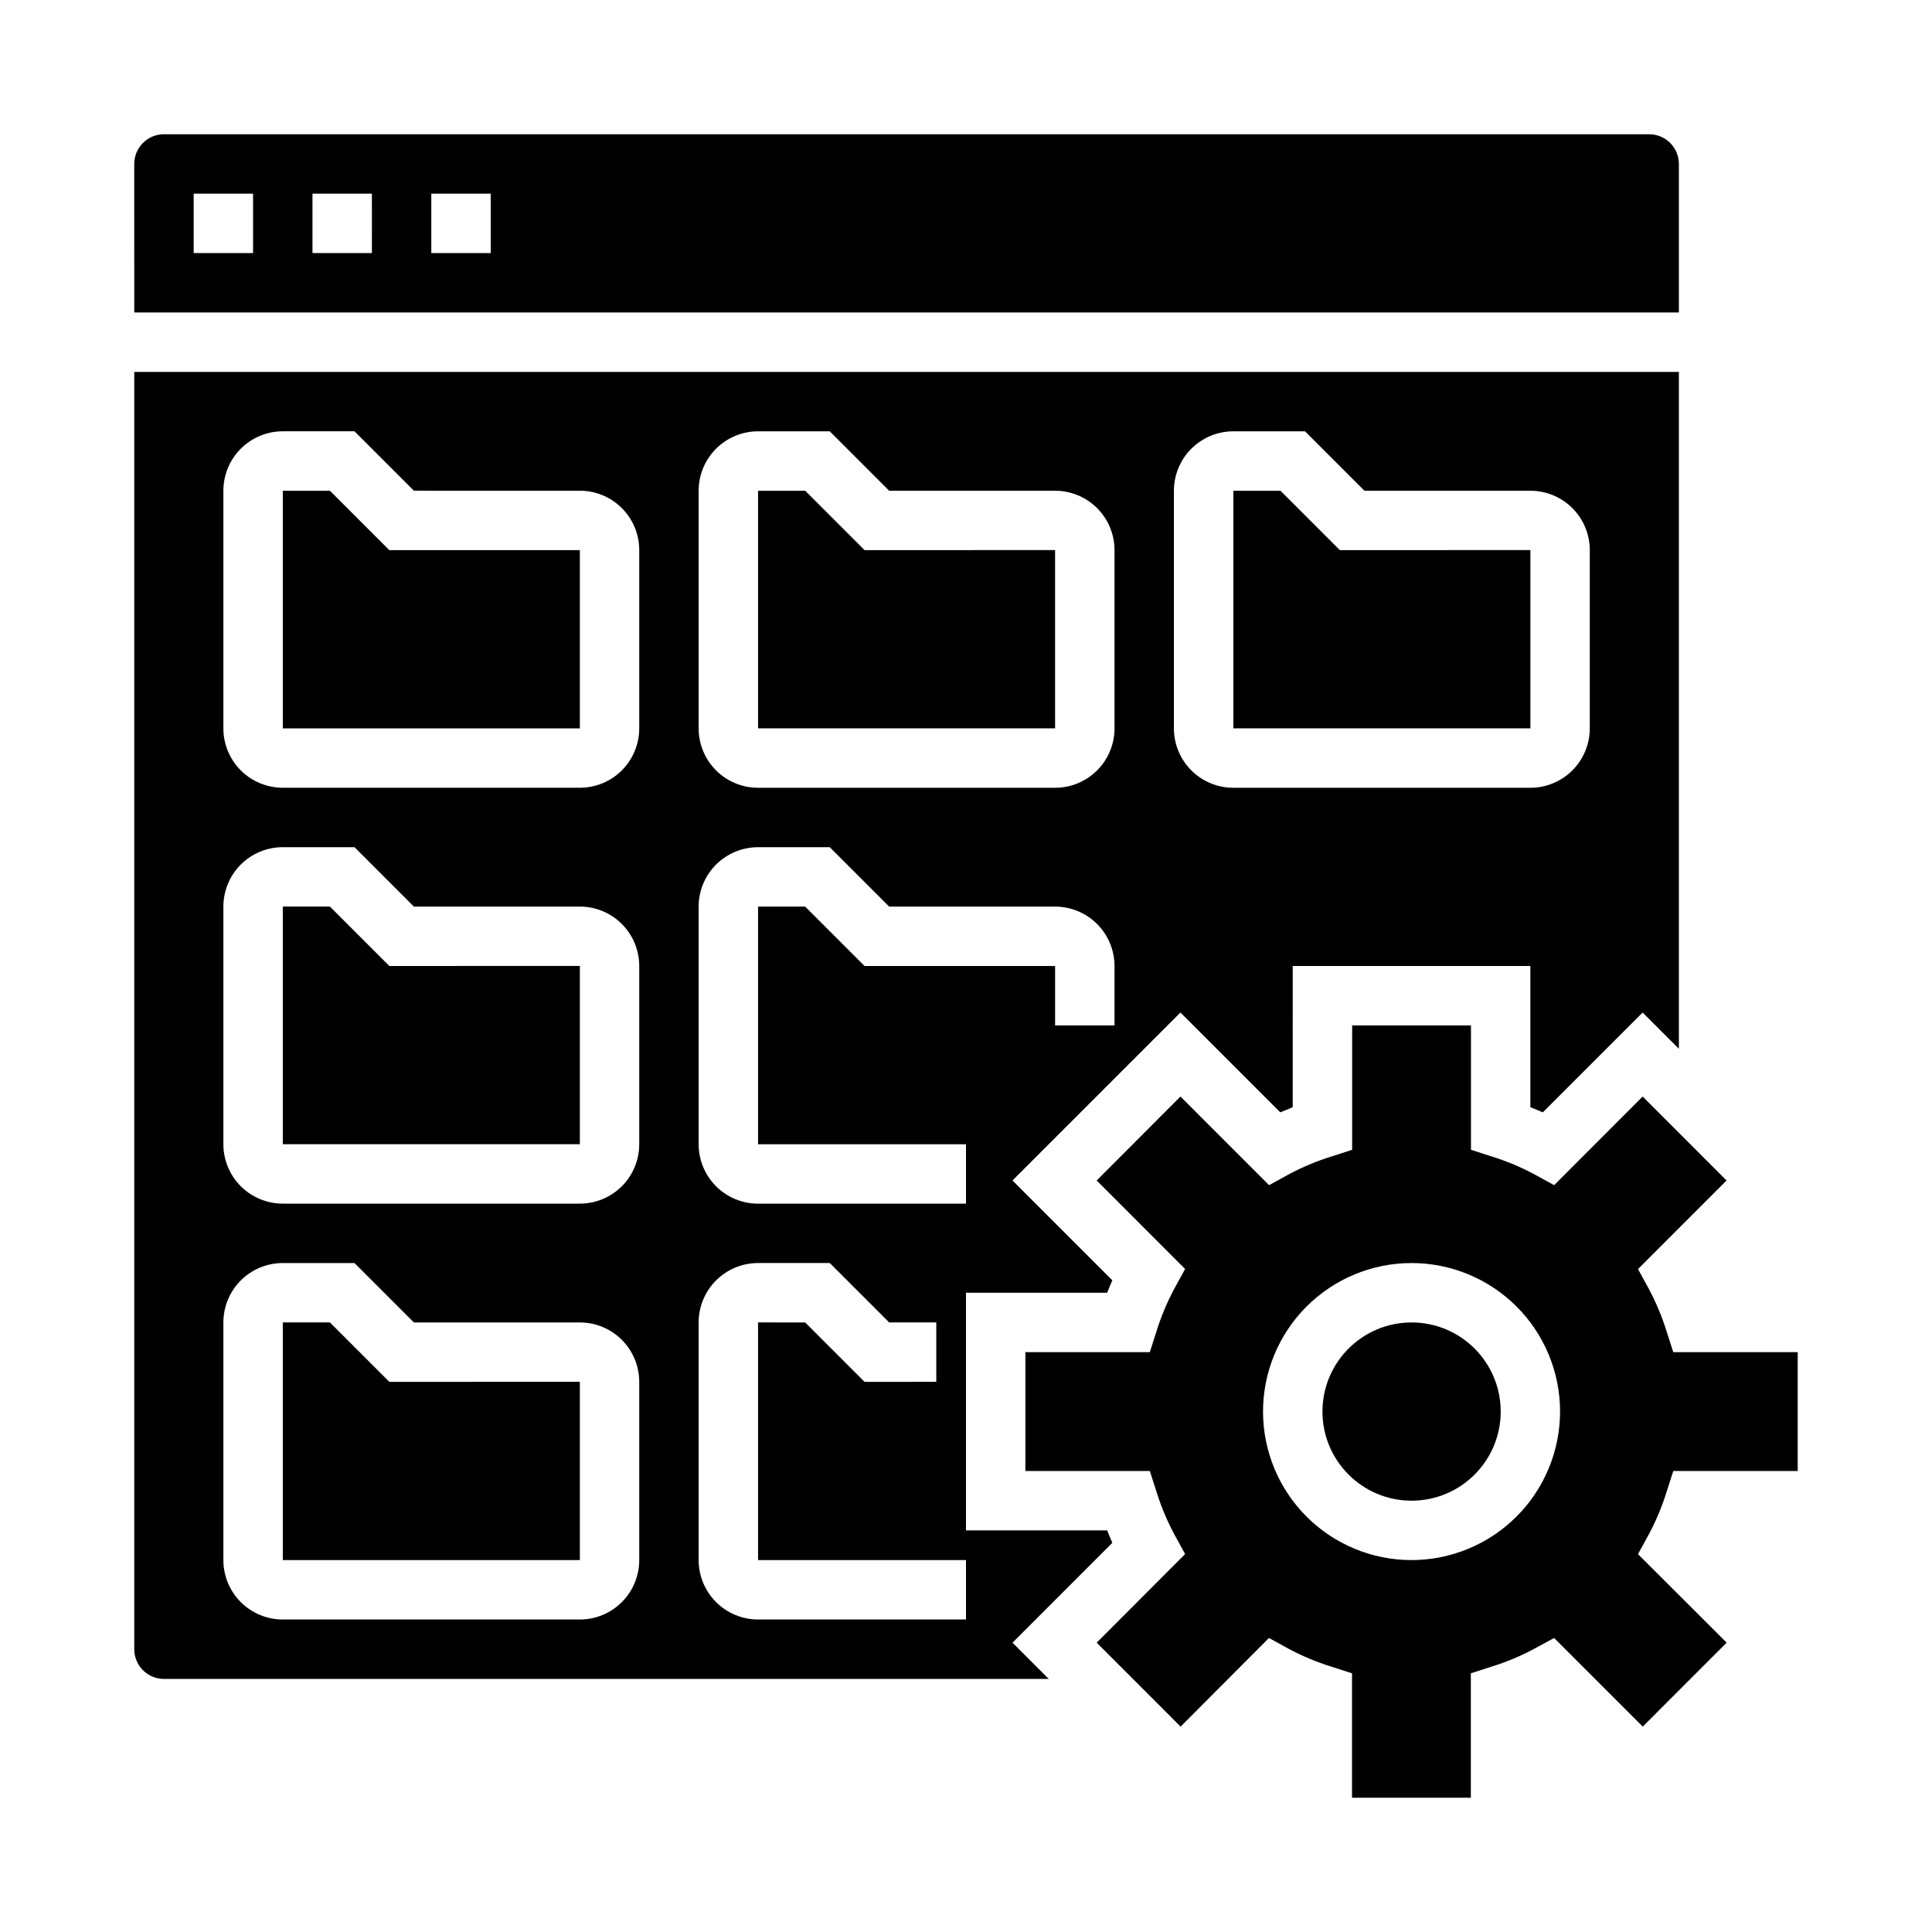
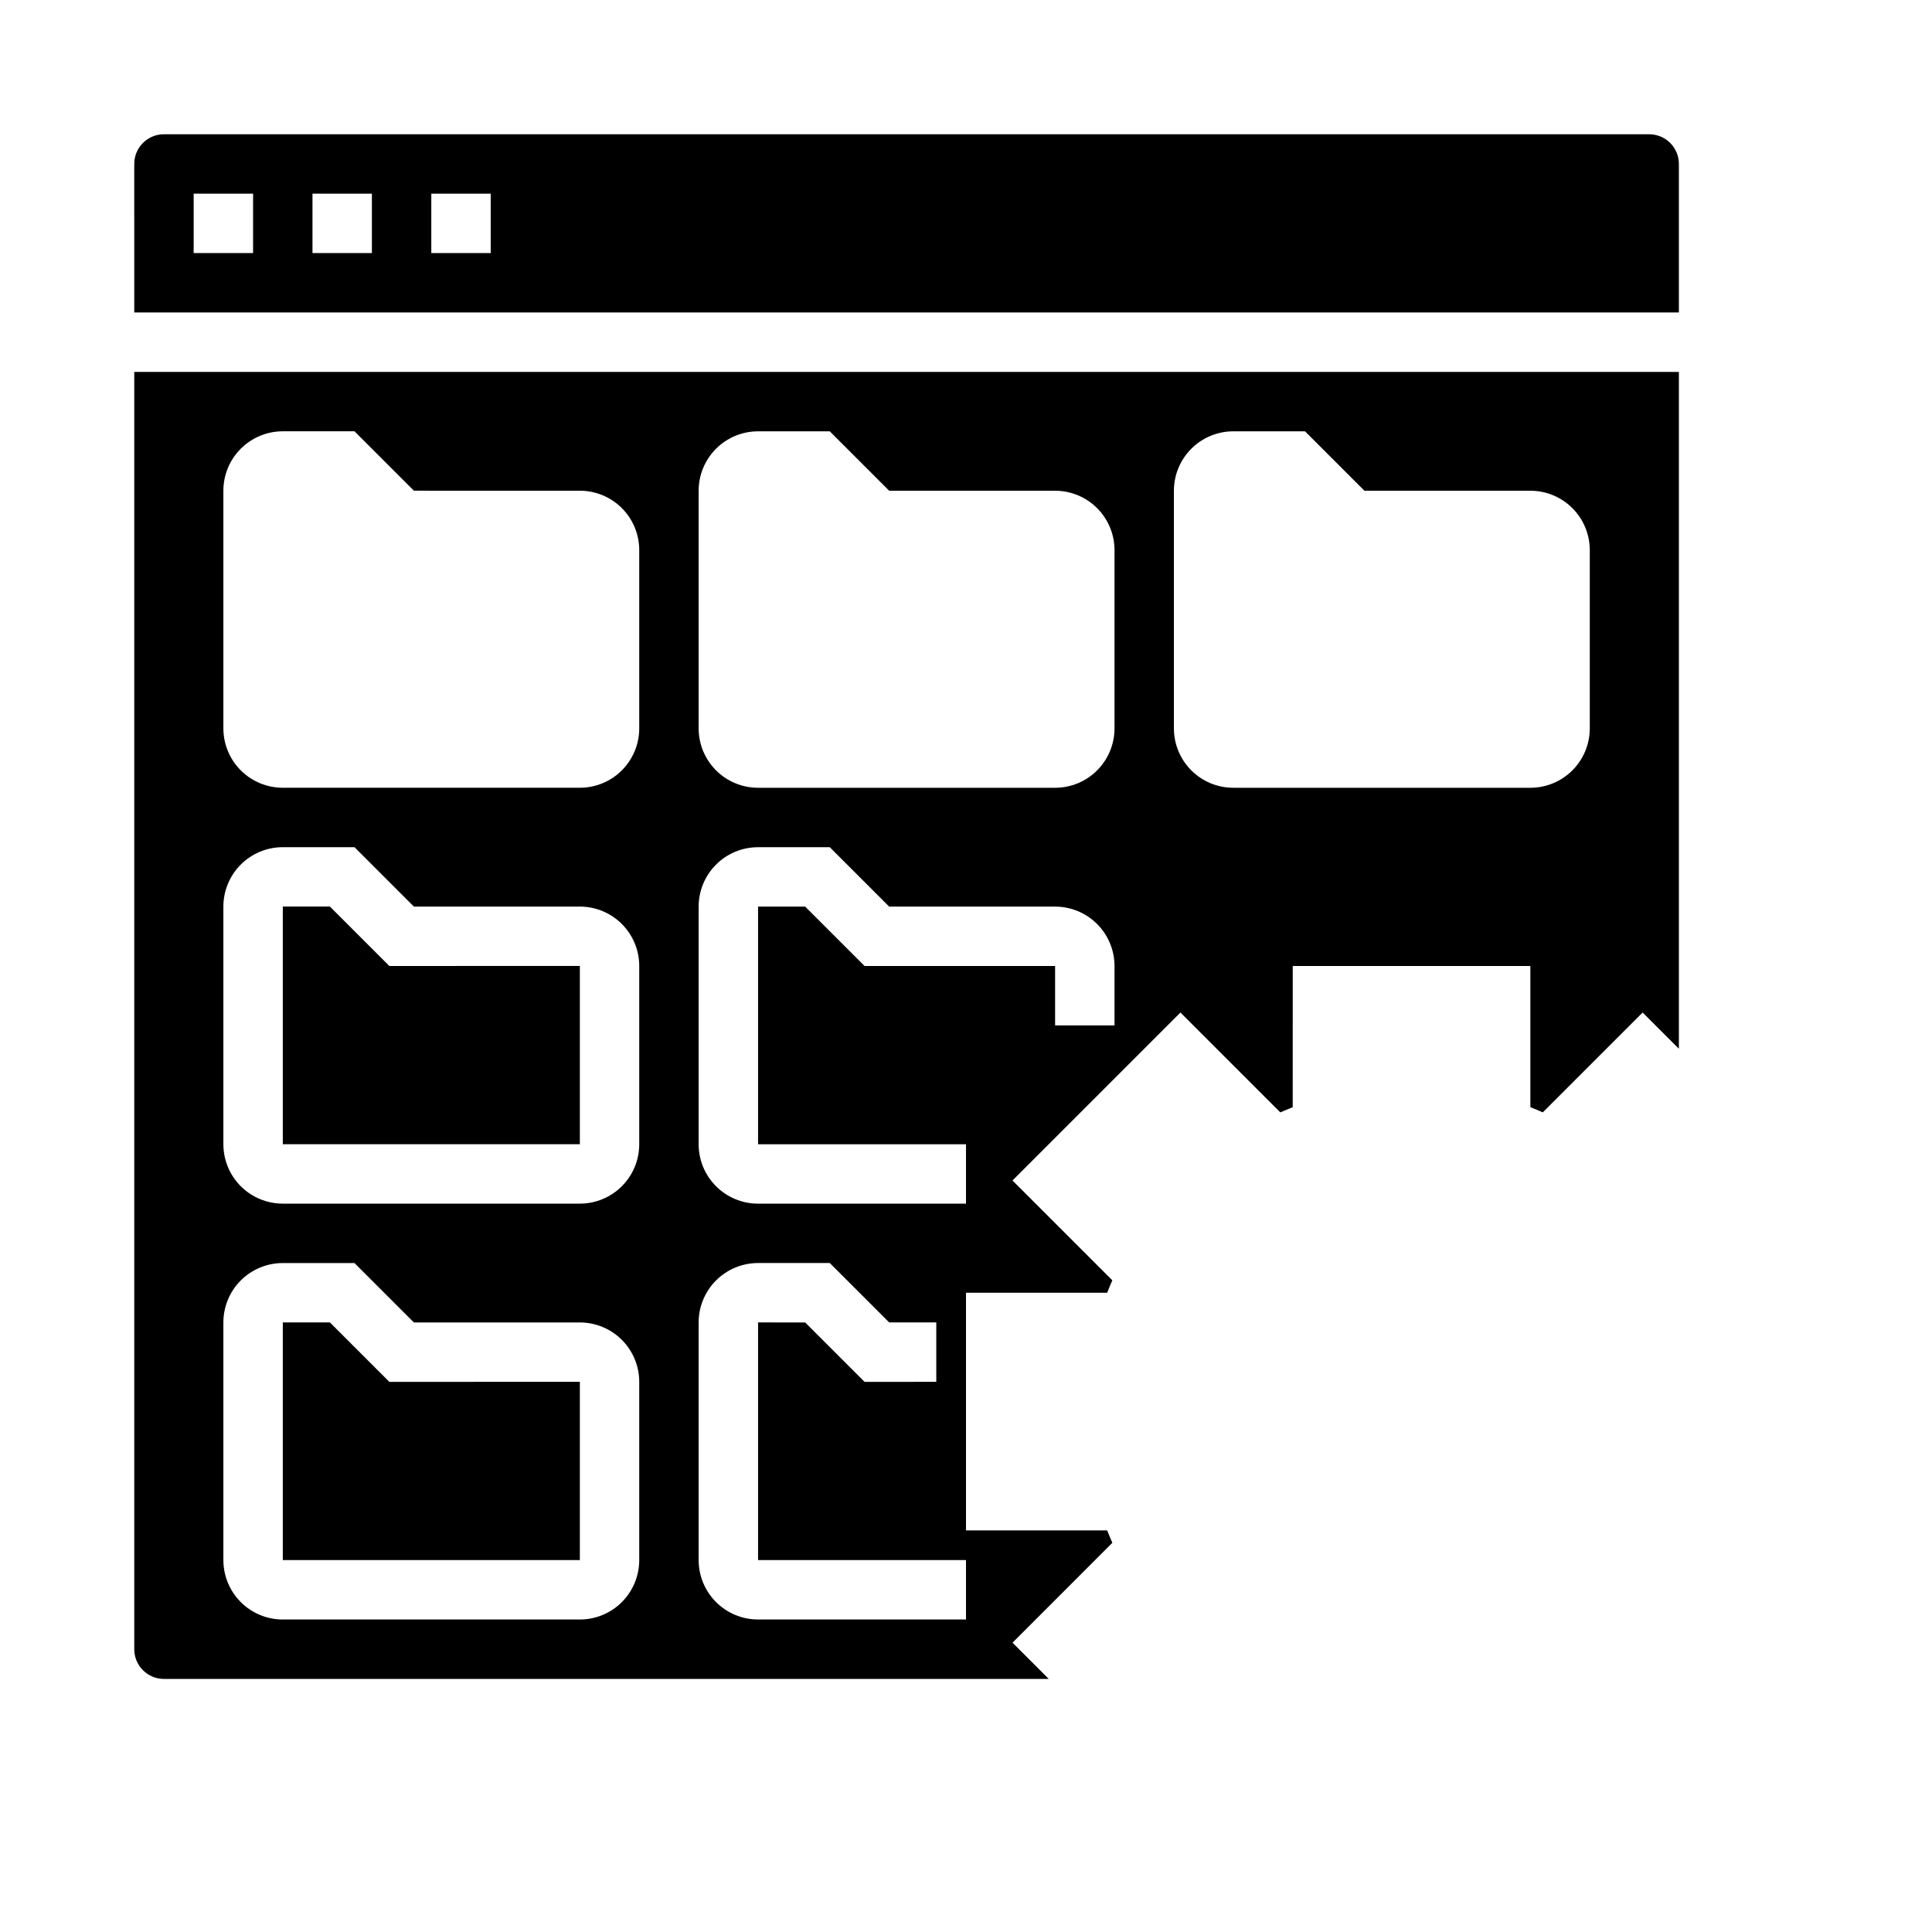
<svg xmlns="http://www.w3.org/2000/svg" fill="#000000" width="800px" height="800px" version="1.1" viewBox="144 144 512 512">
  <g>
-     <path d="m231.43 274.05h-12.484v62.977h78.723v-47.242l-50.492 0.008z" />
-     <path d="m423.61 289.78-50.488 0.008-15.746-15.742h-12.484v62.977h78.719z" />
-     <path d="m549.57 289.78-50.492 0.008-15.742-15.742h-12.484v62.977h78.719z" />
    <path d="m231.43 494.46h-12.484v62.977h78.723v-47.238l-50.492 0.008z" />
    <path d="m179.58 226.81h409.34v-39.359c0-2.086-0.828-4.09-2.305-5.566-1.477-1.477-3.477-2.305-5.566-2.305h-393.6c-4.348 0-7.871 3.523-7.871 7.871zm78.719-31.488h15.742l0.004 15.746h-15.746zm-31.488 0h15.742l0.004 15.746h-15.746zm-31.488 0h15.746v15.746h-15.746z" />
-     <path d="m541.7 518.08c0 13.043-10.574 23.617-23.617 23.617s-23.617-10.574-23.617-23.617 10.574-23.617 23.617-23.617 23.617 10.574 23.617 23.617" />
    <path d="m231.43 384.25h-12.484v62.977h78.723v-47.238l-50.492 0.008z" />
-     <path d="m555.86 578.08 23.488 23.488 22.238-22.246-23.504-23.457 2.832-5.172h0.004c1.945-3.633 3.539-7.445 4.762-11.383l1.754-5.484h32.977v-31.488h-32.977l-1.754-5.465c-1.223-3.938-2.816-7.75-4.762-11.383l-2.832-5.172 23.473-23.48-22.238-22.246-23.461 23.488-5.172-2.844v0.004c-3.629-1.953-7.441-3.547-11.383-4.766l-5.484-1.762v-32.969h-31.488v32.969l-5.457 1.762c-3.938 1.219-7.75 2.812-11.383 4.766l-5.172 2.844-23.488-23.492-22.199 22.246 23.434 23.457-2.832 5.172c-1.949 3.633-3.543 7.445-4.766 11.383l-1.754 5.488h-32.977v31.488h32.977l1.754 5.465v-0.004c1.223 3.938 2.816 7.75 4.766 11.383l2.832 5.172-23.434 23.484 22.238 22.246 23.418-23.492 5.172 2.844c3.633 1.949 7.445 3.547 11.383 4.762l5.457 1.762v32.969h31.488v-32.969l5.457-1.762h-0.004c3.941-1.215 7.75-2.812 11.383-4.762zm-37.785-20.641c-10.438 0-20.449-4.144-27.832-11.527-7.379-7.383-11.527-17.391-11.527-27.832 0-10.438 4.148-20.449 11.527-27.832 7.383-7.379 17.395-11.527 27.832-11.527 10.441 0 20.449 4.148 27.832 11.527 7.383 7.383 11.527 17.395 11.527 27.832-0.012 10.438-4.16 20.441-11.539 27.82-7.379 7.379-17.383 11.527-27.82 11.539z" />
    <path d="m437.41 549.57h-37.414v-62.977h37.414c0.449-1.133 0.898-2.227 1.371-3.297l-26.461-26.457 44.508-44.508 26.457 26.457c1.07-0.465 2.164-0.922 3.297-1.371l0.004-37.414h62.977v37.414c1.133 0.449 2.227 0.906 3.297 1.371l26.457-26.457 9.605 9.602v-179.37h-409.34v338.5c0 2.09 0.828 4.09 2.305 5.566 1.477 1.477 3.481 2.305 5.566 2.305h234.48l-9.605-9.605 26.457-26.465c-0.469-1.062-0.918-2.156-1.367-3.289zm17.688-275.52c0-4.176 1.66-8.18 4.613-11.133 2.953-2.953 6.957-4.613 11.133-4.613h19.004l15.742 15.742 43.973 0.004c4.176 0 8.18 1.656 11.133 4.609s4.613 6.957 4.613 11.133v47.234c0 4.176-1.66 8.18-4.613 11.133s-6.957 4.609-11.133 4.609h-78.719c-4.176 0-8.18-1.656-11.133-4.609s-4.613-6.957-4.613-11.133zm-125.95 0c0-4.176 1.66-8.18 4.613-11.133 2.953-2.953 6.957-4.613 11.133-4.613h19.004l15.742 15.742 43.973 0.004c4.176 0 8.18 1.656 11.133 4.609s4.613 6.957 4.613 11.133v47.234c0 4.176-1.66 8.18-4.613 11.133s-6.957 4.609-11.133 4.609h-78.719c-4.176 0-8.18-1.656-11.133-4.609s-4.613-6.957-4.613-11.133zm0 110.21c0-4.176 1.66-8.18 4.613-11.133s6.957-4.609 11.133-4.609h19.004l15.742 15.742h43.973c4.176 0 8.18 1.66 11.133 4.613 2.953 2.953 4.613 6.957 4.613 11.133v15.742h-15.746v-15.742h-50.488l-15.742-15.742-12.488-0.004v62.977h55.105v15.742l-55.105 0.004c-4.176 0-8.18-1.66-11.133-4.613s-4.613-6.957-4.613-11.133zm-15.742 173.18c0 4.176-1.66 8.18-4.609 11.133-2.953 2.953-6.961 4.613-11.133 4.613h-78.723c-4.176 0-8.18-1.66-11.133-4.613-2.953-2.953-4.609-6.957-4.609-11.133v-62.977c0-4.172 1.656-8.18 4.609-11.133 2.953-2.949 6.957-4.609 11.133-4.609h19.004l15.742 15.742h43.977c4.172 0 8.18 1.66 11.133 4.613 2.949 2.953 4.609 6.957 4.609 11.133zm0-110.21c0 4.176-1.66 8.18-4.609 11.133-2.953 2.953-6.961 4.613-11.133 4.613h-78.723c-4.176 0-8.18-1.66-11.133-4.613s-4.609-6.957-4.609-11.133v-62.977c0-4.176 1.656-8.18 4.609-11.133s6.957-4.609 11.133-4.609h19.004l15.742 15.742h43.977c4.172 0 8.18 1.66 11.133 4.613 2.949 2.953 4.609 6.957 4.609 11.133zm0-110.21c0 4.176-1.66 8.18-4.609 11.133-2.953 2.953-6.961 4.609-11.133 4.609h-78.723c-4.176 0-8.18-1.656-11.133-4.609s-4.609-6.957-4.609-11.133v-62.977c0-4.176 1.656-8.18 4.609-11.133 2.953-2.953 6.957-4.613 11.133-4.613h19.004l15.742 15.742 43.977 0.004c4.172 0 8.18 1.656 11.133 4.609 2.949 2.953 4.609 6.957 4.609 11.133zm86.594 236.16h-55.105c-4.176 0-8.18-1.66-11.133-4.613-2.953-2.953-4.613-6.957-4.613-11.133v-62.977c0-4.172 1.66-8.18 4.613-11.133 2.953-2.949 6.957-4.609 11.133-4.609h19.004l15.742 15.742h12.484v15.742l-19 0.004-15.742-15.742-12.488-0.004v62.977h55.105z" />
  </g>
</svg>